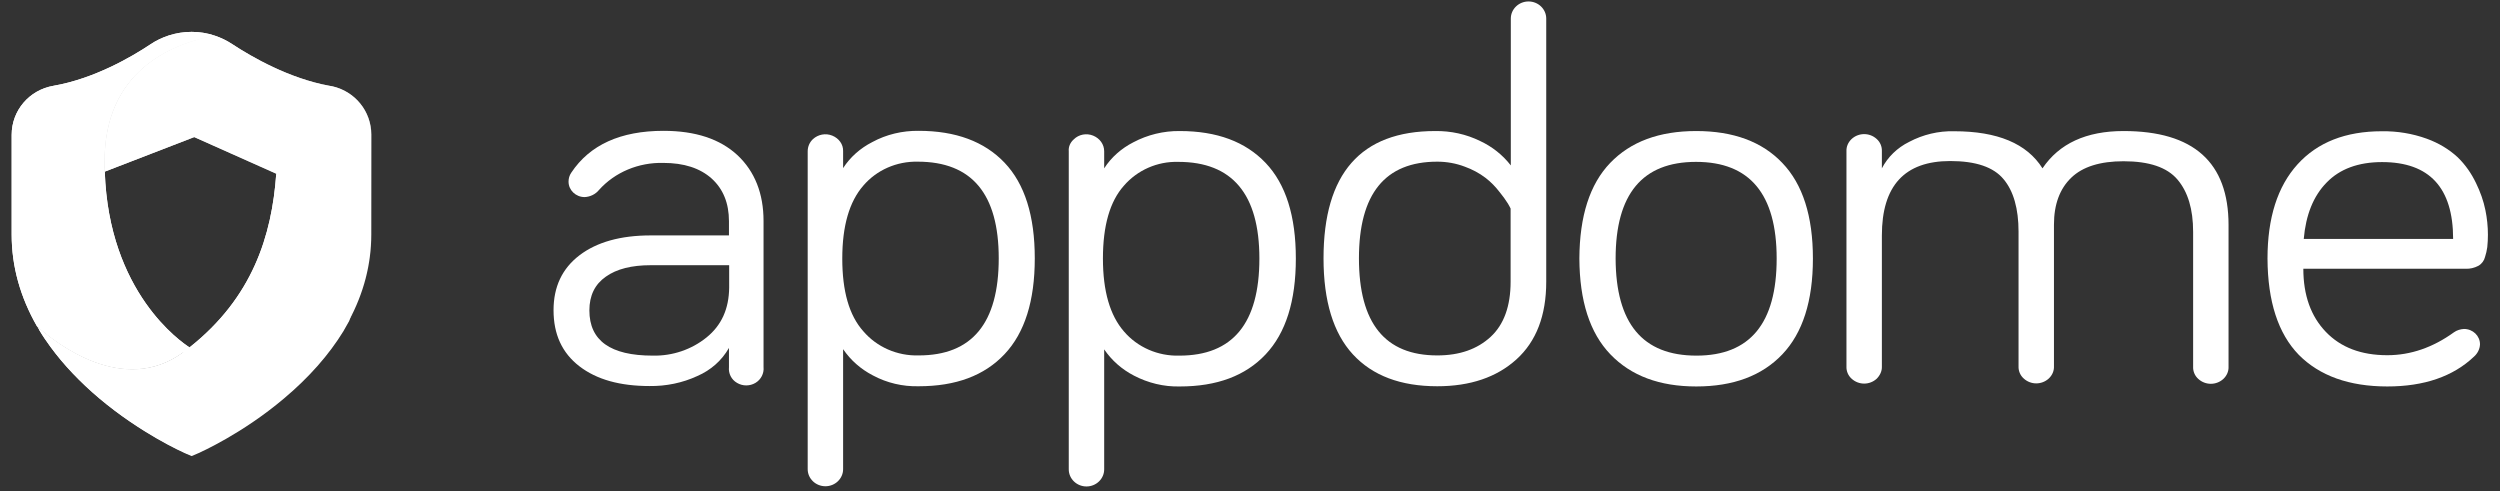
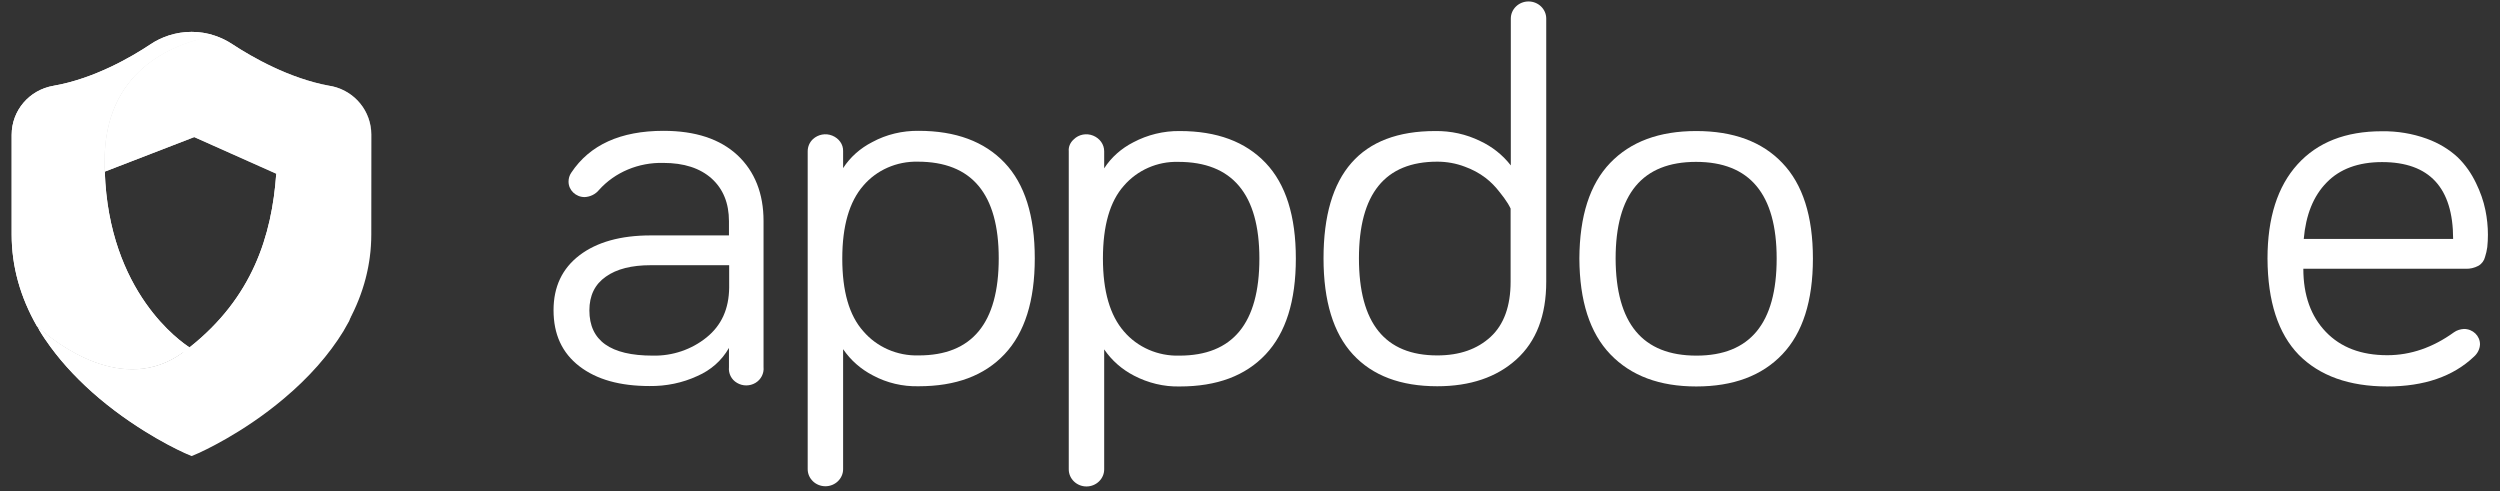
<svg xmlns="http://www.w3.org/2000/svg" width="448" height="88" viewBox="0 0 448 88" fill="none">
  <rect x="0" y="0" width="448" height="88" fill="#333333" stroke="none" />
  <g clip-path="url(#clip0_8382_6362)">
    <path fill-rule="evenodd" clip-rule="evenodd" d="M18.778 30.763C18.778 30.203 18.741 29.605 18.741 29.008C18.703 12.843 30.538 7.877 38.49 6.384C37.146 5.936 35.764 5.712 34.346 5.712C32.927 5.712 31.583 5.936 30.276 6.347C29.119 6.72 27.999 7.243 26.954 7.952C23.594 10.192 16.874 14.112 9.557 15.381C5.226 16.128 2.09 19.824 2.09 24.155V42.075C2.09 47.712 3.621 53.237 6.645 58.501C10.191 61.675 22.101 70.896 32.74 63.205L32.852 63.093C32.89 63.056 32.927 63.056 32.965 63.019C33.3 62.757 33.636 62.496 33.972 62.235C32.479 61.301 19.487 52.453 18.778 30.763ZM63.541 52.08C63.541 53.835 63.242 55.627 62.532 57.456C65.183 52.528 66.527 47.339 66.527 42.037V24.117C66.527 19.936 63.615 16.352 59.508 15.456L59.06 15.381C51.781 14.075 45.023 10.155 41.663 7.952C40.655 7.28 39.572 6.757 38.453 6.384C30.5 7.877 18.666 12.843 18.703 29.008C18.703 29.605 18.703 30.203 18.741 30.763L34.794 24.565L49.503 31.136C48.719 42.224 45.247 53.312 33.972 62.235C33.636 62.496 33.3 62.757 32.965 63.019C32.89 63.056 32.852 63.093 32.778 63.131H32.74C22.138 70.821 10.191 61.6 6.645 58.427C6.794 58.688 6.943 58.912 7.055 59.173C7.653 60.181 8.325 61.152 9.034 62.123C11.386 65.333 14.298 68.395 17.733 71.307C25.162 77.579 32.554 80.864 33.039 81.088L34.271 81.611L35.503 81.088C35.839 80.939 43.306 77.616 50.847 71.269C55.327 67.499 58.874 63.467 61.487 59.211V59.173C61.487 59.173 61.487 59.136 61.525 59.136C61.861 58.576 62.197 57.979 62.495 57.419C63.242 55.664 63.541 53.872 63.541 52.08Z" fill="white" />
    <path fill-rule="evenodd" clip-rule="evenodd" d="M49.501 31.173C48.717 42.261 45.245 53.349 33.97 62.272C33.634 62.533 33.298 62.795 32.962 63.056C32.888 63.093 32.813 63.168 32.776 63.205C22.173 70.896 10.226 61.675 6.68 58.501C6.829 58.763 6.978 58.987 7.09 59.248C7.688 60.256 8.36 61.227 9.069 62.197C11.421 65.408 14.333 68.469 17.768 71.381C25.309 77.728 32.776 81.051 33.112 81.2L34.344 81.723L35.576 81.2C35.874 81.051 43.378 77.765 50.92 71.381C55.4 67.611 58.946 63.579 61.56 59.323C61.56 59.285 61.597 59.285 61.597 59.248C61.933 58.688 62.269 58.091 62.568 57.531C63.24 55.739 63.576 53.984 63.576 52.229C63.613 40.357 49.501 31.173 49.501 31.173Z" fill="white" />
    <path fill-rule="evenodd" clip-rule="evenodd" d="M18.778 30.763C18.778 30.203 18.741 29.605 18.741 29.008C18.703 12.843 30.538 7.877 38.49 6.384C37.146 5.936 35.764 5.712 34.346 5.712C32.927 5.712 31.583 5.936 30.276 6.347C29.119 6.72 27.999 7.243 26.954 7.952C23.594 10.192 16.874 14.112 9.557 15.381C5.226 16.128 2.09 19.824 2.09 24.155V42.075C2.09 47.712 3.621 53.237 6.645 58.501C10.191 61.675 22.101 70.896 32.74 63.205C32.815 63.168 32.89 63.093 32.927 63.056C33.263 62.795 33.599 62.533 33.935 62.272C32.479 61.301 19.487 52.453 18.778 30.763Z" fill="url(#paint0_linear_8382_6362)" />
    <path fill-rule="evenodd" clip-rule="evenodd" d="M59.544 15.456L59.096 15.381C51.816 14.075 45.058 10.155 41.698 7.952C40.69 7.28 39.608 6.757 38.488 6.384C30.536 7.877 18.701 12.842 18.738 29.008C18.738 29.605 18.738 30.203 18.776 30.762L34.829 24.565L49.538 31.136C49.538 31.136 63.65 40.357 63.576 52.154C63.576 53.872 63.277 55.626 62.568 57.456C65.218 52.528 66.562 47.339 66.562 42.037V24.117C66.562 19.973 63.613 16.389 59.544 15.456Z" fill="url(#paint1_linear_8382_6362)" />
    <path fill-rule="evenodd" clip-rule="evenodd" d="M265.25 25.275C262.749 24.043 259.986 23.445 257.186 23.483C243.858 23.483 237.176 31.099 237.176 46.293C237.176 53.947 238.93 59.696 242.44 63.504C245.949 67.312 250.989 69.216 257.56 69.216C263.458 69.216 268.2 67.611 271.746 64.4C275.293 61.189 277.085 56.56 277.085 50.475V3.323C277.085 1.643 275.666 0.261 273.912 0.261C272.157 0.261 270.738 1.643 270.738 3.323V29.643C269.282 27.776 267.416 26.283 265.25 25.275ZM270.701 37.371V50.475C270.701 54.843 269.506 58.165 267.117 60.368C264.728 62.571 261.554 63.691 257.56 63.691C248.189 63.691 243.522 57.904 243.522 46.293C243.522 34.757 248.189 28.971 257.56 28.971C259.24 28.971 260.92 29.269 262.488 29.867C263.832 30.352 265.101 31.024 266.221 31.883C267.192 32.629 268.013 33.488 268.76 34.459C269.282 35.093 269.768 35.765 270.216 36.475C270.402 36.811 270.589 37.109 270.701 37.371Z" fill="white" />
    <path fill-rule="evenodd" clip-rule="evenodd" d="M192.418 24.976C193.314 24.08 194.695 23.819 195.89 24.304C197.085 24.79 197.869 25.872 197.869 27.104V30.166C199.138 28.187 200.967 26.581 203.095 25.499C205.634 24.155 208.509 23.445 211.421 23.483C218.066 23.483 223.181 25.387 226.802 29.195C230.423 33.003 232.215 38.715 232.215 46.331C232.215 53.947 230.423 59.659 226.802 63.504C223.181 67.35 218.066 69.254 211.421 69.254C208.546 69.328 205.709 68.619 203.207 67.312C201.042 66.192 199.213 64.587 197.869 62.608V84.112C197.869 85.792 196.45 87.174 194.695 87.174C192.941 87.174 191.522 85.792 191.522 84.112V27.104C191.447 26.32 191.783 25.536 192.418 24.976ZM201.415 33.264C198.877 36.102 197.645 40.469 197.645 46.331C197.645 52.192 198.914 56.523 201.415 59.398C203.842 62.235 207.501 63.84 211.346 63.728C220.903 63.728 225.682 57.941 225.682 46.331C225.682 34.795 220.829 29.008 211.159 29.008C207.389 28.896 203.805 30.502 201.415 33.264Z" fill="white" />
    <path fill-rule="evenodd" clip-rule="evenodd" d="M107.334 34.047C110.209 30.837 114.465 29.082 118.87 29.194C122.566 29.194 125.441 30.128 127.531 31.994C129.585 33.861 130.63 36.4 130.63 39.648V42.186H116.593C111.217 42.186 106.961 43.381 103.862 45.733C100.726 48.122 99.195 51.407 99.195 55.589C99.195 59.919 100.726 63.242 103.825 65.632C106.923 68.021 111.105 69.178 116.406 69.178C119.355 69.216 122.305 68.618 124.955 67.386C127.382 66.341 129.361 64.586 130.63 62.346V65.781C130.518 66.901 131.041 68.021 132.086 68.618C133.094 69.216 134.363 69.216 135.371 68.618C136.379 68.021 136.939 66.901 136.827 65.781V39.61C136.827 34.682 135.259 30.725 132.161 27.813C129.025 24.901 124.619 23.445 118.907 23.445C111.217 23.445 105.691 25.946 102.369 30.949C102.033 31.434 101.883 31.994 101.883 32.554C101.883 34.085 103.19 35.317 104.758 35.317C105.729 35.279 106.699 34.831 107.334 34.047ZM126.598 60.48C123.91 62.645 120.513 63.802 117.003 63.727H116.966C109.387 63.727 105.617 61.039 105.617 55.626C105.617 52.975 106.587 50.959 108.566 49.578C110.507 48.197 113.195 47.525 116.593 47.525H130.667V51.52C130.63 55.365 129.286 58.314 126.598 60.48Z" fill="white" />
    <path fill-rule="evenodd" clip-rule="evenodd" d="M149.144 24.304C147.949 23.819 146.605 24.08 145.672 24.939C145.074 25.499 144.738 26.283 144.738 27.104V84.075C144.738 85.755 146.157 87.136 147.912 87.136C149.666 87.136 151.085 85.755 151.085 84.075V62.571C152.429 64.549 154.258 66.155 156.424 67.275C158.925 68.619 161.762 69.291 164.637 69.216C171.282 69.216 176.397 67.312 180.018 63.467C183.64 59.621 185.432 53.909 185.432 46.293C185.432 38.677 183.64 32.965 180.018 29.157C176.397 25.349 171.245 23.445 164.637 23.445C161.725 23.408 158.85 24.08 156.312 25.461C154.184 26.544 152.354 28.149 151.085 30.128V27.067C151.122 25.872 150.338 24.789 149.144 24.304ZM150.936 46.331C150.936 40.469 152.205 36.139 154.706 33.264C157.096 30.464 160.68 28.896 164.45 28.971C174.157 28.971 178.973 34.757 178.973 46.293C178.973 57.904 174.194 63.691 164.637 63.691C160.792 63.803 157.133 62.197 154.706 59.36C152.168 56.523 150.936 52.192 150.936 46.331Z" fill="white" />
    <path fill-rule="evenodd" clip-rule="evenodd" d="M288.549 29.194C292.207 25.386 297.322 23.482 303.967 23.482C310.613 23.482 315.765 25.386 319.386 29.194C323.045 33.002 324.874 38.714 324.874 46.33C324.874 53.946 323.045 59.658 319.386 63.504C315.727 67.349 310.575 69.253 303.967 69.253C297.397 69.253 292.282 67.349 288.586 63.504C284.89 59.658 283.061 53.946 283.023 46.33C283.061 38.714 284.89 33.002 288.549 29.194ZM304.005 63.728C313.599 63.728 318.378 57.941 318.378 46.33C318.378 34.794 313.562 29.008 303.93 29.008C294.298 29.008 289.519 34.794 289.519 46.33C289.557 57.941 294.335 63.728 304.005 63.728Z" fill="white" />
-     <path d="M380.539 23.482C393.083 23.482 399.355 29.082 399.355 40.32V65.706C399.392 66.528 399.056 67.312 398.422 67.909C397.152 69.066 395.211 69.066 393.942 67.909C393.307 67.349 392.971 66.528 393.008 65.706V41.552C393.008 37.482 392.075 34.384 390.208 32.181C388.342 29.978 385.131 28.896 380.539 28.896C376.358 28.896 373.222 29.866 371.168 31.845C369.115 33.824 368.07 36.624 368.07 40.245V65.632C368.107 66.453 367.771 67.237 367.136 67.834C365.867 68.992 363.926 68.992 362.656 67.834C362.022 67.274 361.686 66.453 361.723 65.632V41.514C361.723 37.408 360.827 34.234 359.035 32.106C357.243 29.941 354.07 28.858 349.478 28.858C341.302 28.858 337.232 33.301 337.232 42.186V65.669C337.27 66.49 336.896 67.274 336.299 67.872C335.03 69.029 333.088 69.029 331.819 67.872C331.184 67.312 330.848 66.49 330.886 65.669V27.104C330.848 26.282 331.184 25.498 331.819 24.901C333.088 23.744 335.03 23.744 336.299 24.901C336.934 25.461 337.27 26.282 337.232 27.104V30.165C338.278 28.149 339.995 26.469 342.123 25.424C344.587 24.117 347.387 23.445 350.187 23.52C357.952 23.52 363.216 25.722 366.016 30.165C369.003 25.722 373.856 23.482 380.539 23.482Z" fill="white" />
    <path fill-rule="evenodd" clip-rule="evenodd" d="M406.336 46.33C406.336 39.05 408.128 33.413 411.712 29.456C415.296 25.498 420.336 23.52 426.832 23.52C429.595 23.482 432.32 23.93 434.896 24.864C436.949 25.61 438.853 26.73 440.421 28.186C441.803 29.53 442.885 31.098 443.707 32.816C444.453 34.346 445.051 35.989 445.387 37.669C445.685 39.125 445.835 40.618 445.835 42.074C445.835 42.821 445.797 43.53 445.723 44.277C445.648 44.874 445.499 45.472 445.312 46.069C445.163 46.704 444.715 47.301 444.117 47.637C443.408 48.01 442.624 48.197 441.84 48.16H412.757C412.757 52.901 414.101 56.672 416.789 59.472C419.477 62.272 423.136 63.653 427.803 63.653C431.984 63.653 435.979 62.272 439.749 59.546C440.272 59.173 440.907 58.986 441.541 58.949C443.147 58.949 444.416 60.181 444.416 61.712C444.379 62.57 443.968 63.354 443.333 63.914C439.6 67.461 434.411 69.253 427.803 69.253C420.971 69.253 415.669 67.349 411.936 63.578C408.24 59.77 406.373 54.021 406.336 46.33ZM439.6 42.821C439.6 33.637 435.344 29.045 426.869 29.045C422.613 29.045 419.291 30.277 416.939 32.704C414.549 35.13 413.205 38.528 412.832 42.821H439.6Z" fill="white" />
  </g>
  <defs>
    <linearGradient id="paint0_linear_8382_6362" x1="20.297" y1="5.708" x2="20.297" y2="81.383" gradientUnits="userSpaceOnUse">
      <stop stop-color="white" />
      <stop offset="1" stop-color="white" />
    </linearGradient>
    <linearGradient id="paint1_linear_8382_6362" x1="32.284" y1="13.8" x2="66.004" y2="52.853" gradientUnits="userSpaceOnUse">
      <stop stop-color="white" />
      <stop offset="1" stop-color="white" stop-opacity="0.01" />
    </linearGradient>
    <clipPath id="clip0_8382_6362">
      <rect width="448" height="87.397" fill="white" />
    </clipPath>
  </defs>
</svg>